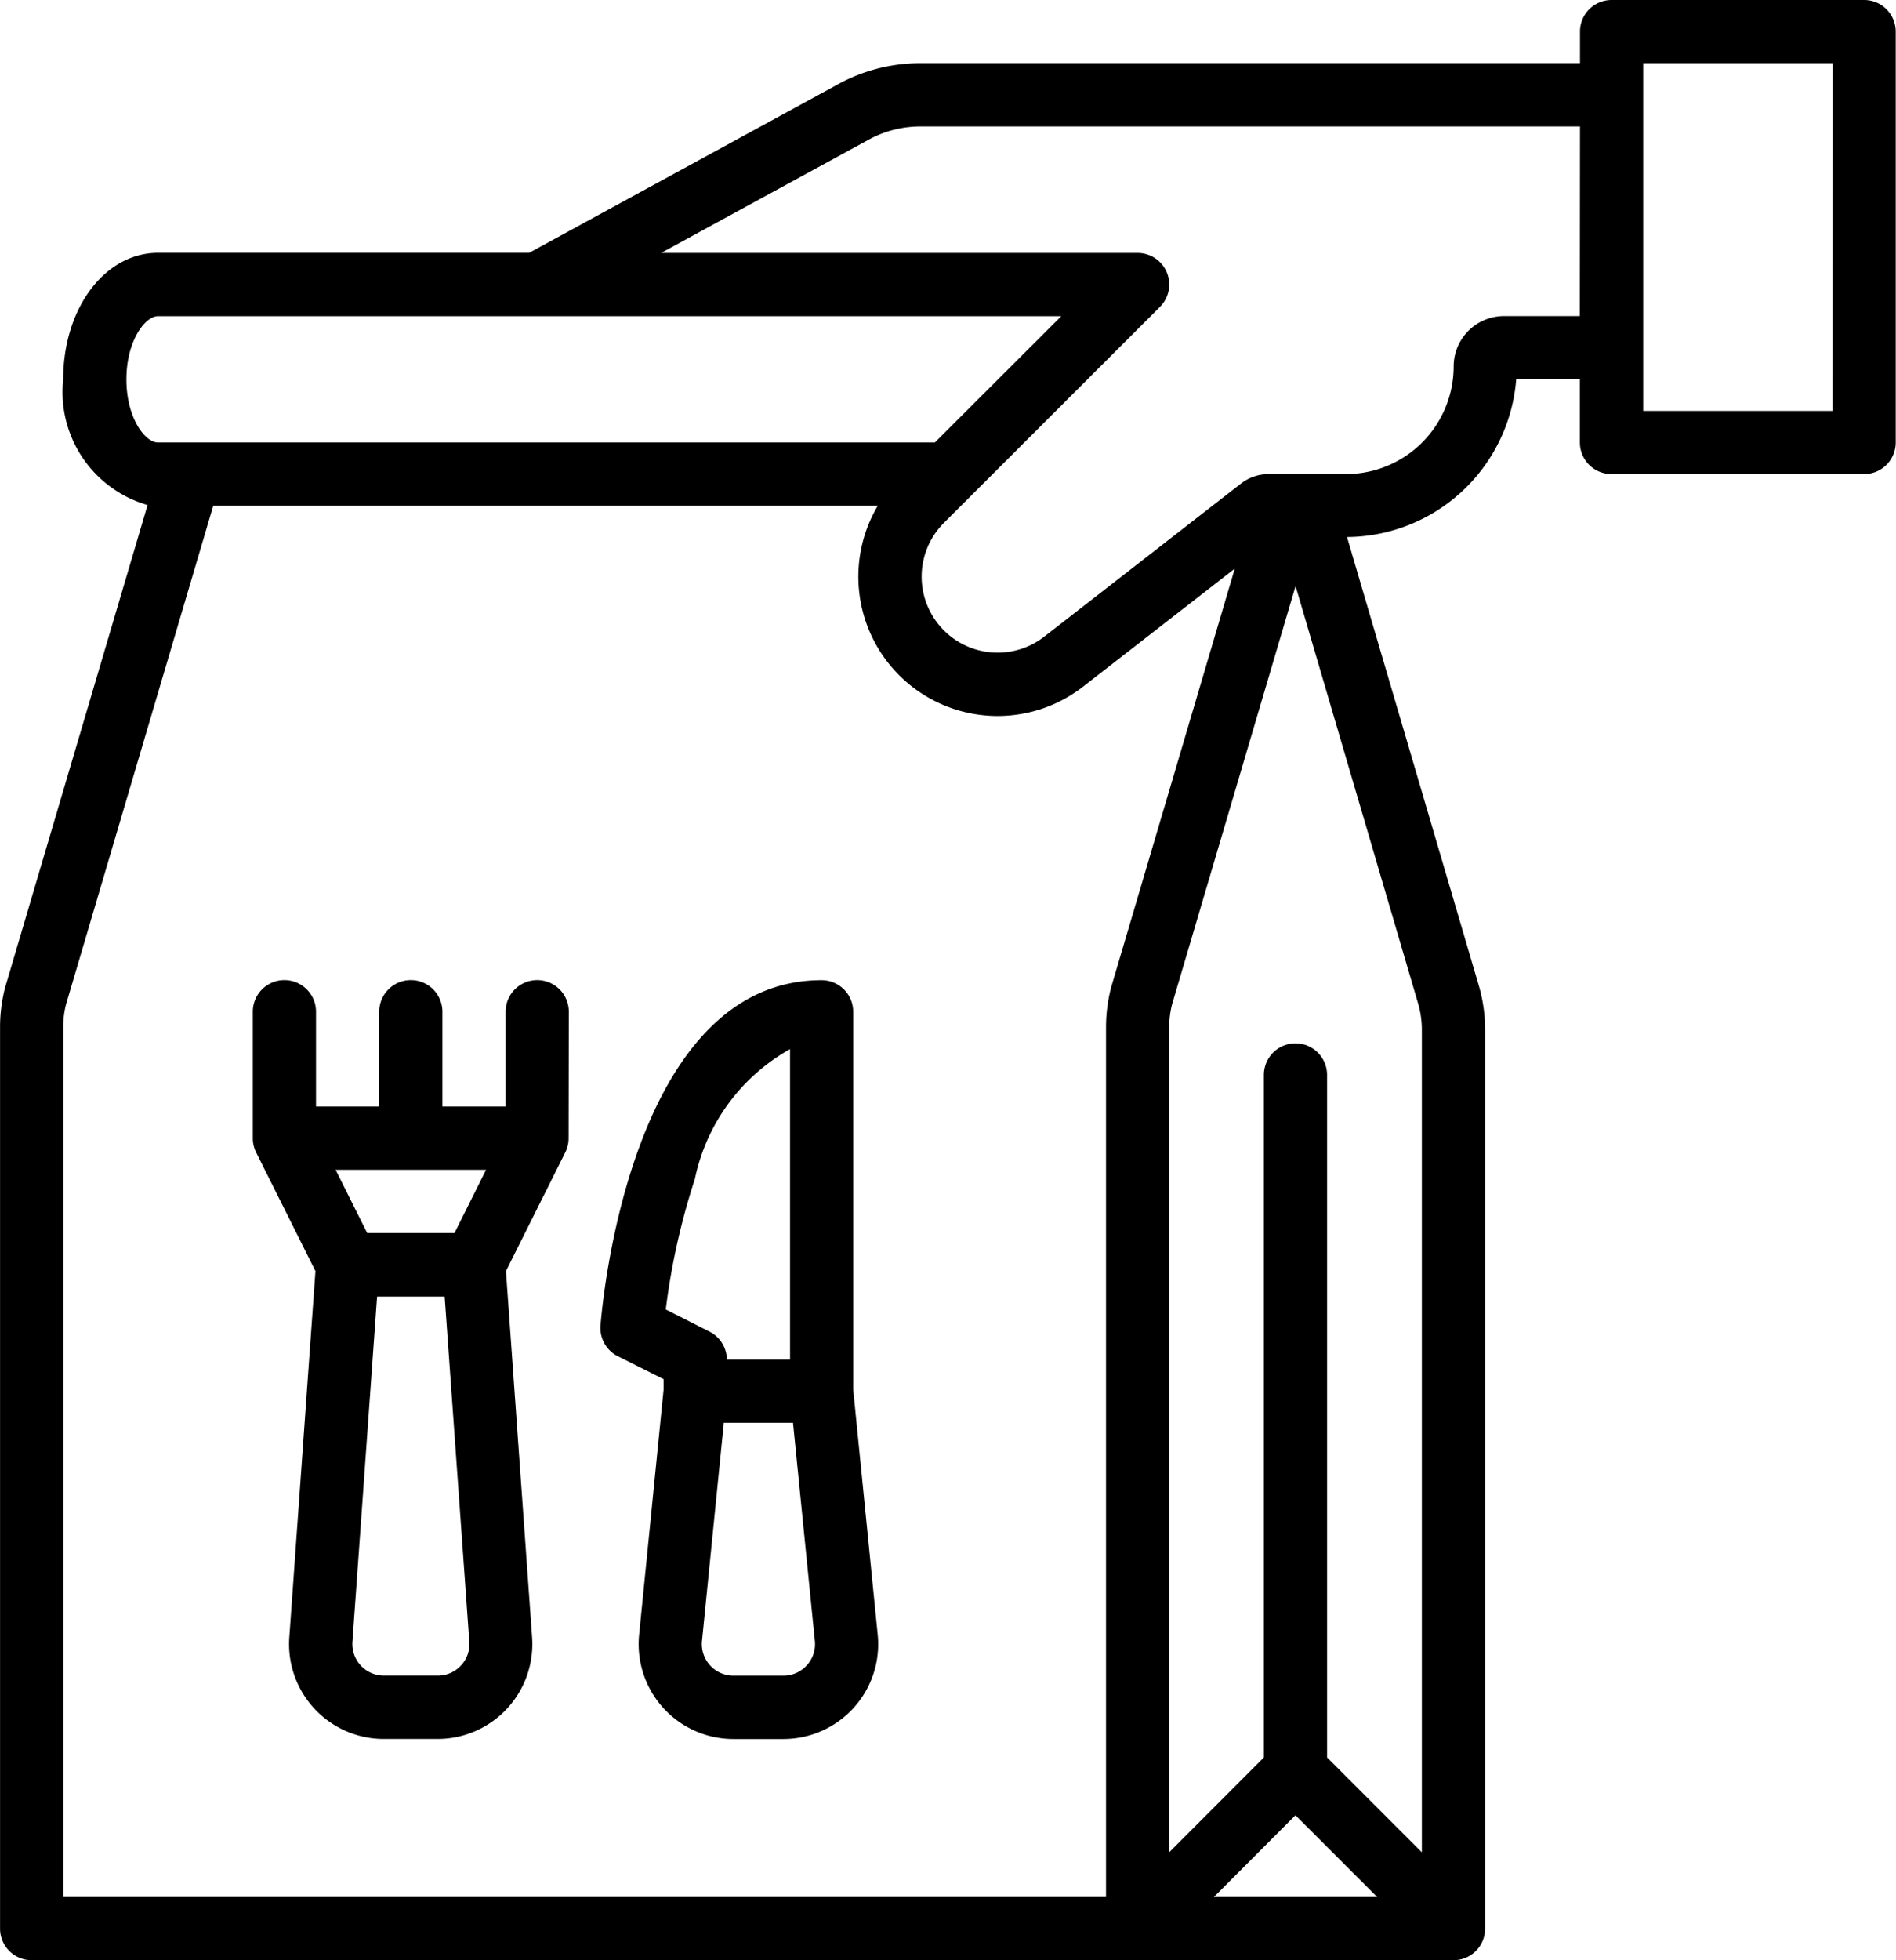
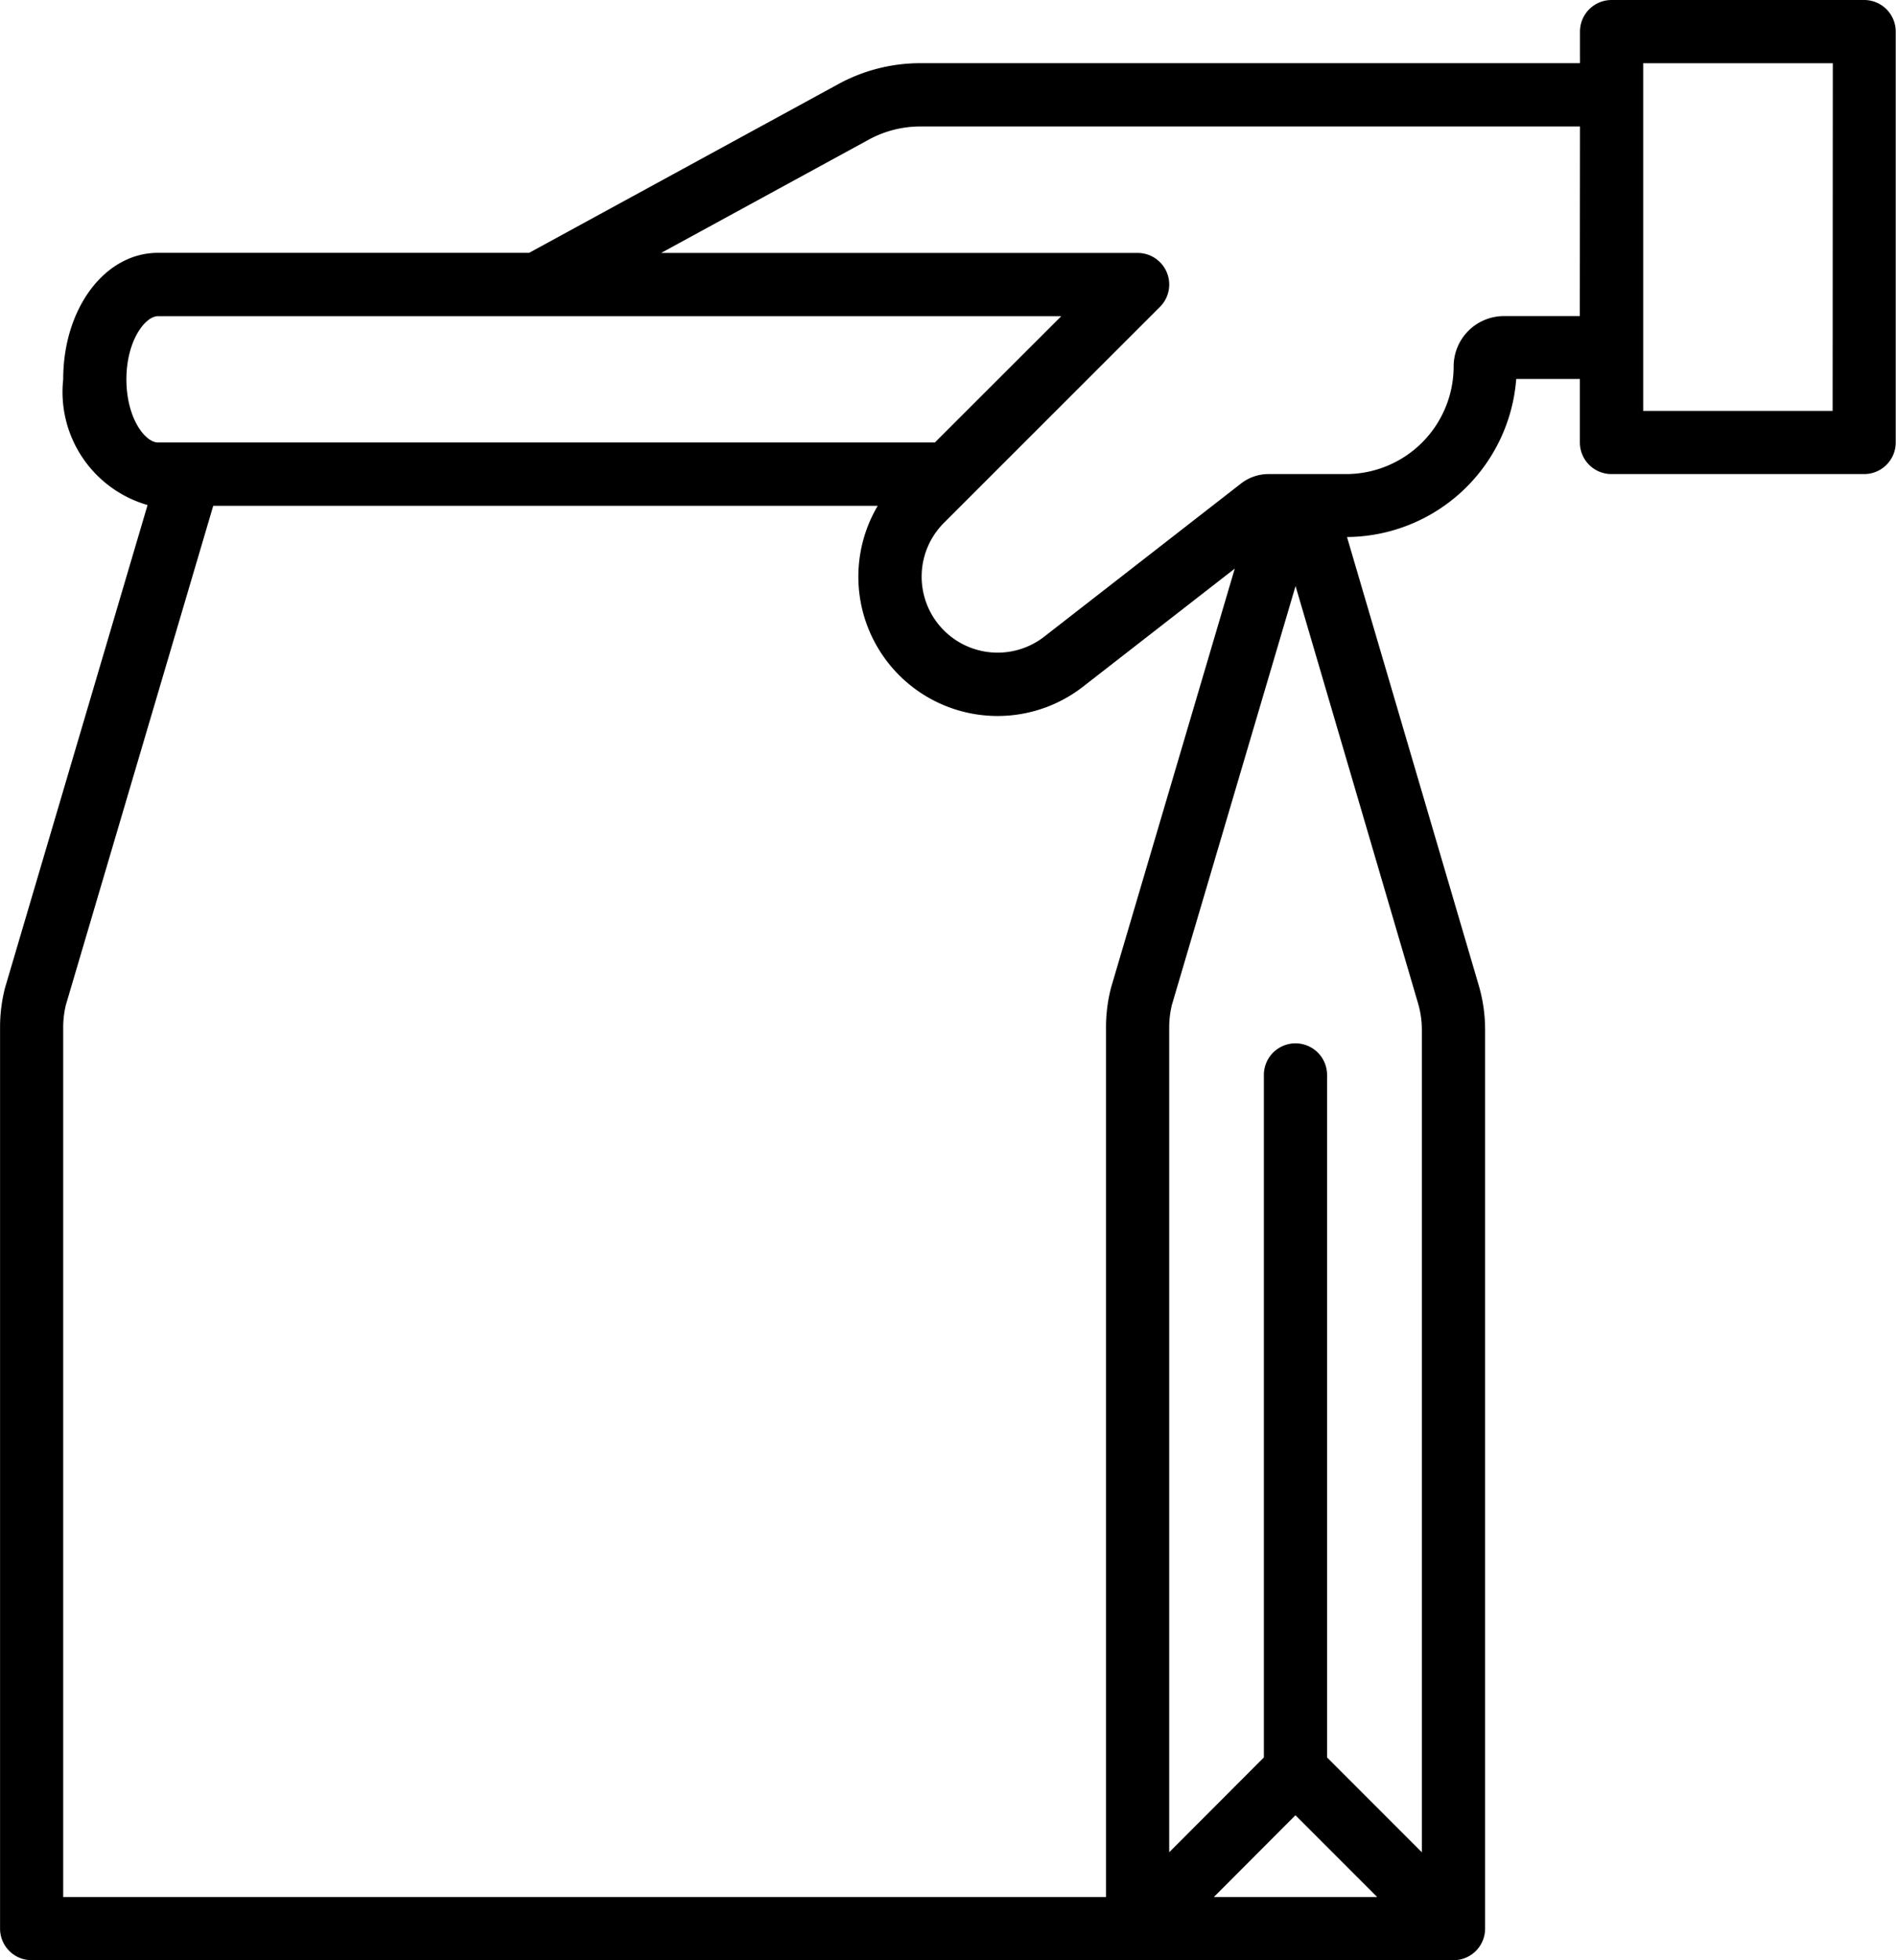
<svg xmlns="http://www.w3.org/2000/svg" width="33.869" height="34.997" viewBox="0 0 33.869 34.997">
  <g id="Food_Services" data-name="Food Services" transform="translate(-16 -8)">
-     <path id="Path_136" data-name="Path 136" d="M172.515,263.31v-6.745a.564.564,0,0,0-.564-.564c-3.448,0-3.931,5.915-3.95,6.167a.564.564,0,0,0,.31.547l.817.409v.188l-.437,4.375a1.693,1.693,0,0,0,1.685,1.862h.892a1.693,1.693,0,0,0,1.685-1.862Zm-3.348-1.43a12.393,12.393,0,0,1,.52-2.33,3.462,3.462,0,0,1,1.7-2.318v5.542h-1.129a.564.564,0,0,0-.312-.5Zm2.519,6.353a.558.558,0,0,1-.418.186h-.892a.565.565,0,0,1-.562-.621l.39-3.895h1.236l.39,3.895a.558.558,0,0,1-.143.435Z" transform="translate(-141.274 -230.501)" />
    <path id="Path_137" data-name="Path 137" d="M49.3,8H44.788a.564.564,0,0,0-.564.564v.564H32.439a3.059,3.059,0,0,0-1.461.372l-5.526,3.014h-6.63c-.95,0-1.693.992-1.693,2.258a2.1,2.1,0,0,0,1.507,2.245l-2.545,8.615-.006.023a2.827,2.827,0,0,0-.084.684V42.433a.564.564,0,0,0,.564.564h25.4a.564.564,0,0,0,.564-.564V26.388a2.819,2.819,0,0,0-.115-.8l-2.352-8a3.054,3.054,0,0,0,3.023-2.822h1.137V15.9a.564.564,0,0,0,.564.564H49.3a.564.564,0,0,0,.564-.564V8.564A.564.564,0,0,0,49.3,8ZM18.258,14.774c0-.689.334-1.129.564-1.129H34.958L32.7,15.9H18.822C18.592,15.9,18.258,15.463,18.258,14.774ZM35.841,25.657a2.828,2.828,0,0,0-.084.684V41.869H17.129V26.341a1.7,1.7,0,0,1,.048-.4l2.632-8.91H31.679a2.487,2.487,0,0,0,3.662,3.233l2.716-2.112-2.21,7.481Zm3.3,14.752,1.46,1.46H37.684Zm2.189-14.5a1.689,1.689,0,0,1,.069.478V41.07l-1.693-1.693V27.192a.564.564,0,1,0-1.129,0V39.377L36.886,41.07V26.341a1.7,1.7,0,0,1,.048-.4l2.209-7.478Zm2.891-12.266H42.867a.9.9,0,0,0-.9.9,1.923,1.923,0,0,1-1.921,1.921H38.657a.8.8,0,0,0-.486.167l-3.523,2.74a1.357,1.357,0,0,1-1.792-2.03L36.72,13.48a.564.564,0,0,0-.4-.964H27.81l3.709-2.023a1.926,1.926,0,0,1,.92-.235H44.224Zm4.516,1.693H45.353V9.129H48.74Z" />
-     <path id="Path_138" data-name="Path 138" d="M85.645,256.564a.564.564,0,0,0-1.129,0v1.693H83.387v-1.693a.564.564,0,0,0-1.129,0v1.693H81.129v-1.693a.564.564,0,0,0-1.129,0v2.258h0a.563.563,0,0,0,.059.253l1.06,2.12-.467,6.539a1.693,1.693,0,0,0,1.689,1.814H83.3a1.693,1.693,0,0,0,1.689-1.814l-.467-6.539,1.06-2.12a.563.563,0,0,0,.059-.253h0Zm-1.478,2.822-.564,1.129h-1.56l-.564-1.129Zm-.45,8.852a.559.559,0,0,1-.413.18h-.962a.565.565,0,0,1-.563-.6l.441-6.169h1.207l.441,6.169A.559.559,0,0,1,83.717,268.239Z" transform="translate(-59.484 -230.501)" />
  </g>
</svg>